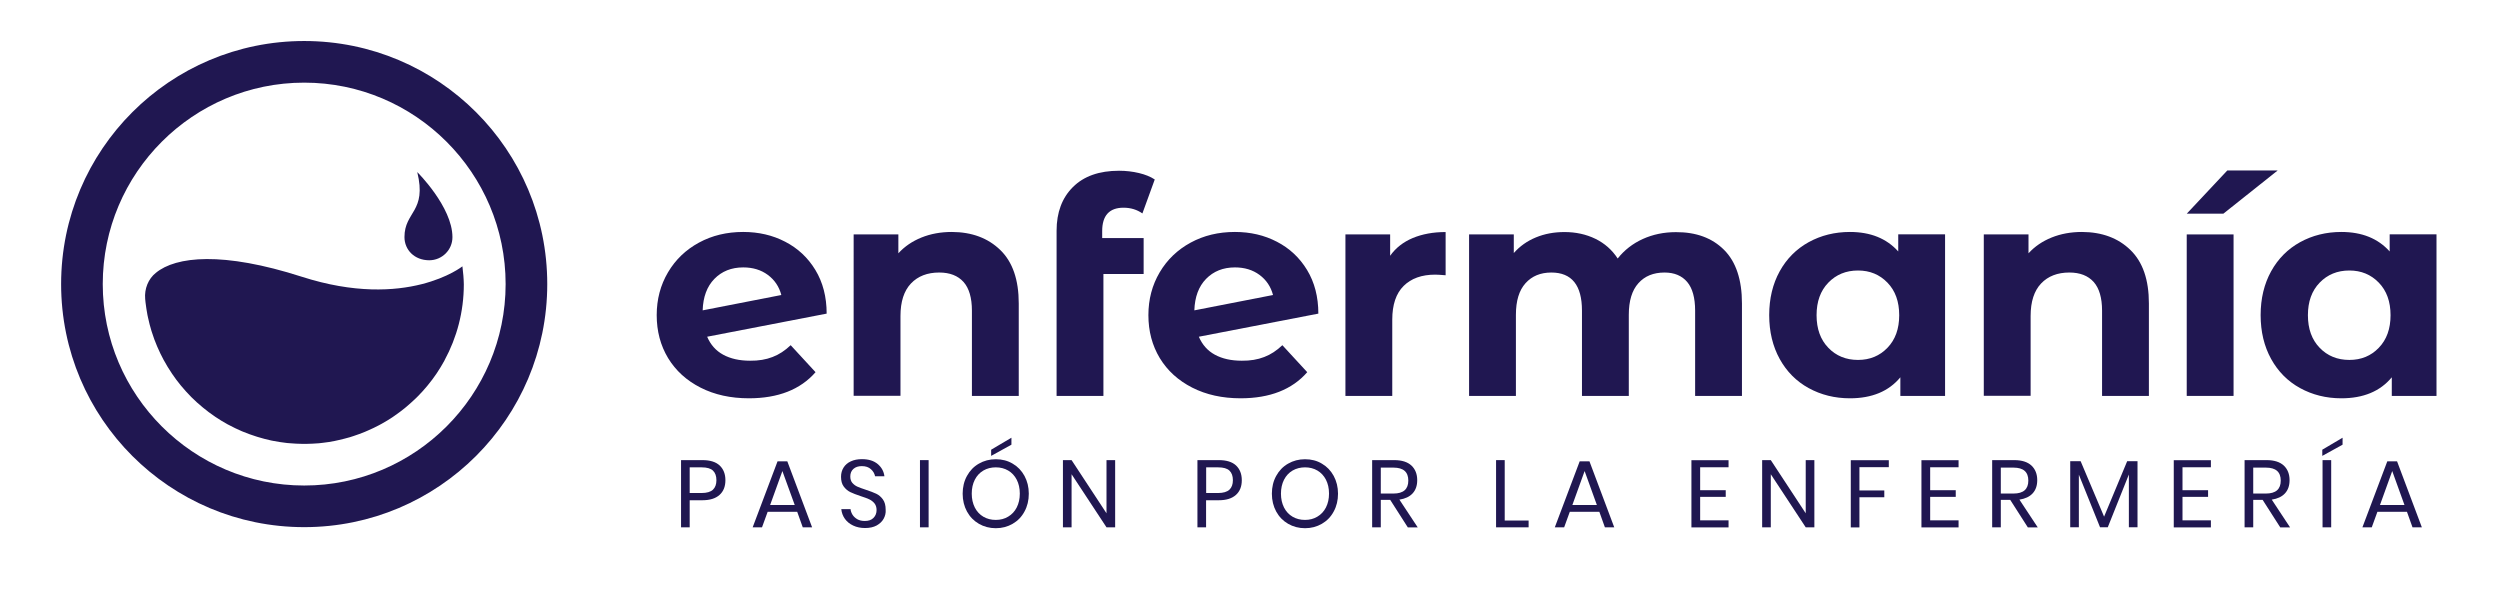
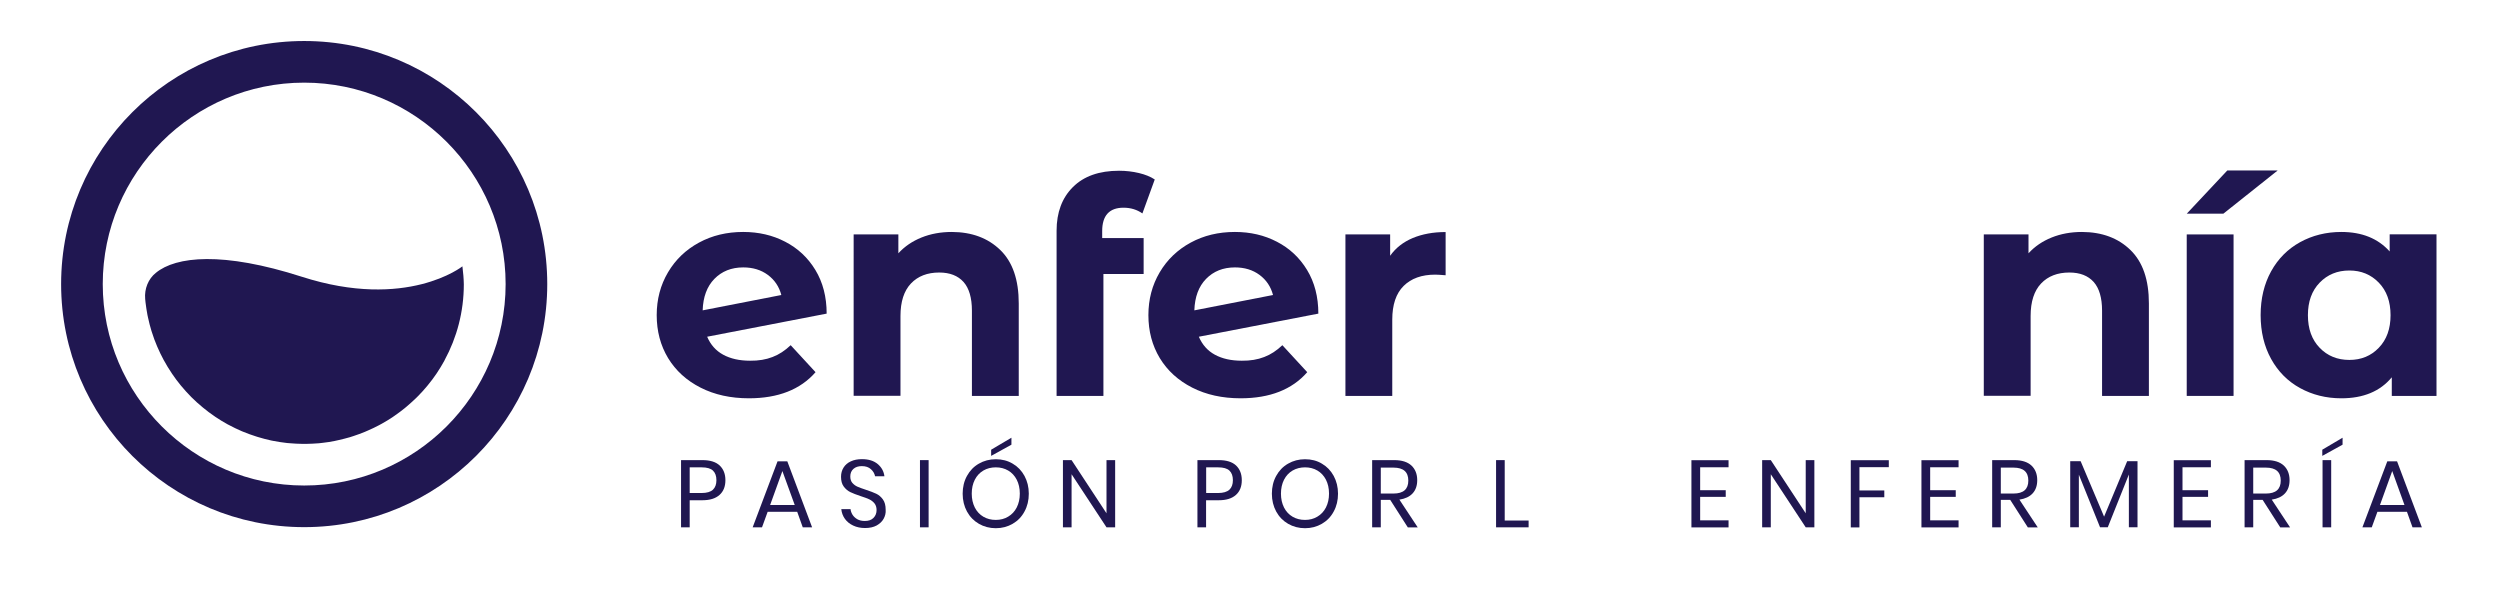
<svg xmlns="http://www.w3.org/2000/svg" version="1.1" id="Capa_1" x="0px" y="0px" viewBox="0 0 283.46 67.84" style="enable-background:new 0 0 283.46 67.84;" xml:space="preserve">
  <style type="text/css">
	.st0{fill:#201751;}
</style>
  <g>
    <g>
      <path class="st0" d="M34.49,4.65c-15.22,0-27.56,12.34-27.56,27.56s12.34,27.56,27.56,27.56c15.22,0,27.56-12.34,27.56-27.56    S49.72,4.65,34.49,4.65z M34.49,55.05c-12.59,0-22.84-10.24-22.84-22.84S21.9,9.37,34.49,9.37s22.84,10.25,22.84,22.84    S47.09,55.05,34.49,55.05z" />
-       <path class="st0" d="M47.31,19.51c1.11,4.52-1.45,4.45-1.45,7.37c0,1.45,1.13,2.63,2.81,2.63c1.45,0,2.64-1.18,2.63-2.63    C51.29,23.45,47.31,19.51,47.31,19.51z" />
      <path class="st0" d="M16.46,33.89c0.01,0.13,0.03,0.27,0.04,0.4c0.06,0.48,0.13,0.96,0.22,1.43c0.02,0.11,0.04,0.21,0.07,0.32    c0.11,0.5,0.23,0.99,0.38,1.47c0.02,0.07,0.04,0.14,0.07,0.21c0.16,0.51,0.34,1.01,0.55,1.49c0.02,0.04,0.03,0.08,0.05,0.12    c0.22,0.51,0.46,1.01,0.72,1.49c0.01,0.02,0.02,0.03,0.03,0.05c0.27,0.5,0.57,0.99,0.89,1.46c0,0.01,0.01,0.01,0.01,0.02    c0.32,0.48,0.67,0.94,1.03,1.38c0,0,0.01,0.01,0.01,0.01c0.36,0.44,0.75,0.86,1.15,1.27c0.01,0.01,0.02,0.02,0.03,0.03    c0.4,0.4,0.81,0.77,1.25,1.13c0.02,0.02,0.04,0.03,0.06,0.05c0.42,0.35,0.86,0.68,1.32,0.99c0.03,0.02,0.07,0.04,0.1,0.07    c0.45,0.3,0.9,0.58,1.38,0.84c0.05,0.03,0.09,0.05,0.14,0.07c0.47,0.25,0.94,0.48,1.43,0.69c0.06,0.02,0.11,0.05,0.17,0.07    c0.49,0.2,0.98,0.38,1.49,0.54c0.06,0.02,0.13,0.04,0.19,0.06c0.5,0.15,1.01,0.29,1.53,0.4c0.07,0.02,0.14,0.03,0.21,0.04    c0.51,0.1,1.04,0.18,1.56,0.24c0.08,0.01,0.17,0.02,0.25,0.02c0.51,0.05,1.03,0.07,1.56,0.08c0.11,0,0.23,0,0.34,0    c0.49-0.01,0.98-0.03,1.46-0.07c0.15-0.01,0.29-0.03,0.44-0.05c0.46-0.05,0.91-0.12,1.35-0.21c0.15-0.03,0.3-0.06,0.45-0.1    c0.44-0.1,0.87-0.21,1.29-0.33c0.15-0.04,0.29-0.09,0.43-0.14c0.42-0.14,0.84-0.29,1.25-0.46c0.13-0.05,0.26-0.11,0.39-0.17    c0.41-0.18,0.82-0.37,1.21-0.58c0.12-0.06,0.23-0.13,0.35-0.19c0.4-0.22,0.79-0.46,1.17-0.71c0.1-0.07,0.2-0.14,0.3-0.21    c0.38-0.26,0.75-0.54,1.11-0.83c0.09-0.07,0.17-0.14,0.25-0.21c0.36-0.31,0.72-0.63,1.06-0.96c0.07-0.07,0.13-0.13,0.2-0.2    c0.35-0.35,0.68-0.72,0.99-1.09c0.05-0.06,0.09-0.12,0.14-0.17c0.33-0.4,0.64-0.81,0.93-1.24c0.03-0.04,0.05-0.08,0.08-0.12    c0.3-0.45,0.59-0.92,0.85-1.4c0.01-0.02,0.02-0.03,0.02-0.05c1.39-2.56,2.18-5.49,2.18-8.6c0-0.34-0.03-0.66-0.05-0.99l-0.11-1.05    c0,0-6.29,5.01-18.21,1.18c-8.96-2.88-14.28-2.32-16.55-0.44C16.81,31.62,16.36,32.75,16.46,33.89    C16.46,33.88,16.46,33.88,16.46,33.89z" />
    </g>
    <g>
      <path class="st0" d="M87.59,40.48c0.74-0.28,1.42-0.73,2.06-1.34l2.82,3.06c-1.72,1.97-4.24,2.96-7.56,2.96    c-2.06,0-3.89-0.4-5.48-1.21c-1.59-0.81-2.81-1.92-3.68-3.35c-0.86-1.43-1.29-3.05-1.29-4.87c0-1.79,0.43-3.41,1.28-4.85    c0.85-1.44,2.02-2.56,3.51-3.37c1.49-0.81,3.16-1.21,5.02-1.21c1.75,0,3.34,0.37,4.76,1.11c1.43,0.74,2.57,1.8,3.42,3.2    c0.85,1.4,1.28,3.05,1.28,4.95l-13.55,2.62c0.39,0.91,0.99,1.59,1.82,2.04c0.83,0.45,1.84,0.68,3.05,0.68    C86,40.91,86.85,40.77,87.59,40.48z M81,31.62c-0.84,0.86-1.28,2.05-1.33,3.57l8.92-1.74c-0.25-0.95-0.76-1.71-1.53-2.28    c-0.77-0.57-1.7-0.85-2.79-0.85C82.93,30.32,81.84,30.76,81,31.62z" />
      <path class="st0" d="M113.42,28.35c1.4,1.36,2.09,3.38,2.09,6.06v10.48h-5.31v-9.67c0-1.45-0.32-2.54-0.95-3.25    c-0.64-0.71-1.55-1.07-2.76-1.07c-1.34,0-2.41,0.41-3.2,1.24c-0.79,0.83-1.19,2.06-1.19,3.69v9.05h-5.31V26.58h5.07v2.14    c0.7-0.77,1.58-1.37,2.62-1.79c1.04-0.42,2.19-0.63,3.44-0.63C110.19,26.31,112.02,26.99,113.42,28.35z" />
      <path class="st0" d="M124.97,26.99h4.7v4.08h-4.56v13.82h-5.31V26.17c0-2.09,0.62-3.74,1.86-4.97c1.24-1.23,2.98-1.84,5.22-1.84    c0.79,0,1.55,0.09,2.26,0.26c0.71,0.17,1.31,0.41,1.79,0.73l-1.4,3.85c-0.61-0.43-1.33-0.65-2.14-0.65    c-1.61,0-2.42,0.89-2.42,2.65V26.99z" />
      <path class="st0" d="M143.34,40.48c0.74-0.28,1.42-0.73,2.06-1.34l2.82,3.06c-1.72,1.97-4.24,2.96-7.56,2.96    c-2.06,0-3.89-0.4-5.48-1.21c-1.59-0.81-2.81-1.92-3.68-3.35c-0.86-1.43-1.29-3.05-1.29-4.87c0-1.79,0.43-3.41,1.28-4.85    c0.85-1.44,2.02-2.56,3.51-3.37c1.49-0.81,3.16-1.21,5.02-1.21c1.75,0,3.34,0.37,4.76,1.11c1.43,0.74,2.57,1.8,3.42,3.2    s1.28,3.05,1.28,4.95l-13.55,2.62c0.39,0.91,0.99,1.59,1.82,2.04c0.83,0.45,1.84,0.68,3.05,0.68    C141.75,40.91,142.6,40.77,143.34,40.48z M136.75,31.62c-0.84,0.86-1.28,2.05-1.33,3.57l8.92-1.74c-0.25-0.95-0.76-1.71-1.53-2.28    c-0.77-0.57-1.7-0.85-2.79-0.85C138.68,30.32,137.59,30.76,136.75,31.62z" />
      <path class="st0" d="M160.18,26.99c1.08-0.45,2.32-0.68,3.73-0.68v4.9c-0.59-0.05-0.99-0.07-1.19-0.07    c-1.52,0-2.71,0.43-3.57,1.28c-0.86,0.85-1.29,2.13-1.29,3.83v8.64h-5.31V26.58h5.07V29C158.25,28.11,159.11,27.44,160.18,26.99z" />
-       <path class="st0" d="M195.48,28.33c1.35,1.35,2.03,3.38,2.03,6.08v10.48h-5.31v-9.67c0-1.45-0.3-2.54-0.9-3.25    c-0.6-0.71-1.46-1.07-2.57-1.07c-1.25,0-2.24,0.4-2.96,1.21c-0.73,0.81-1.09,2-1.09,3.59v9.19h-5.31v-9.67    c0-2.88-1.16-4.32-3.47-4.32c-1.23,0-2.2,0.4-2.93,1.21c-0.73,0.81-1.09,2-1.09,3.59v9.19h-5.31V26.58h5.07v2.11    c0.68-0.77,1.51-1.36,2.5-1.77c0.99-0.41,2.07-0.61,3.25-0.61c1.29,0,2.46,0.26,3.51,0.77c1.04,0.51,1.88,1.25,2.52,2.23    c0.75-0.95,1.7-1.69,2.84-2.21c1.15-0.52,2.4-0.78,3.76-0.78C192.31,26.31,194.13,26.98,195.48,28.33z" />
-       <path class="st0" d="M220.54,26.58v18.31h-5.07v-2.11c-1.32,1.59-3.22,2.38-5.72,2.38c-1.72,0-3.28-0.39-4.68-1.16    c-1.4-0.77-2.49-1.87-3.28-3.3c-0.79-1.43-1.19-3.09-1.19-4.97c0-1.88,0.4-3.54,1.19-4.97c0.79-1.43,1.89-2.53,3.28-3.3    c1.4-0.77,2.96-1.16,4.68-1.16c2.34,0,4.16,0.74,5.48,2.21v-1.94H220.54z M214.01,39.43c0.89-0.92,1.33-2.15,1.33-3.69    c0-1.54-0.44-2.77-1.33-3.69c-0.89-0.92-2-1.38-3.34-1.38c-1.36,0-2.48,0.46-3.37,1.38c-0.89,0.92-1.33,2.15-1.33,3.69    c0,1.54,0.44,2.77,1.33,3.69c0.88,0.92,2.01,1.38,3.37,1.38C212.01,40.81,213.13,40.35,214.01,39.43z" />
      <path class="st0" d="M241.56,28.35c1.4,1.36,2.09,3.38,2.09,6.06v10.48h-5.31v-9.67c0-1.45-0.32-2.54-0.95-3.25    c-0.64-0.71-1.55-1.07-2.76-1.07c-1.34,0-2.41,0.41-3.2,1.24c-0.79,0.83-1.19,2.06-1.19,3.69v9.05h-5.31V26.58h5.07v2.14    c0.7-0.77,1.58-1.37,2.62-1.79c1.04-0.42,2.19-0.63,3.44-0.63C238.33,26.31,240.17,26.99,241.56,28.35z" />
      <polygon class="st0" points="252.54,19.33 258.25,19.33 252.09,24.23 247.94,24.23   " />
      <rect x="247.94" y="26.58" class="st0" width="5.31" height="18.31" />
      <path class="st0" d="M276.26,26.58v18.31h-5.07v-2.11c-1.32,1.59-3.22,2.38-5.72,2.38c-1.72,0-3.28-0.39-4.68-1.16    c-1.4-0.77-2.49-1.87-3.28-3.3c-0.79-1.43-1.19-3.09-1.19-4.97c0-1.88,0.4-3.54,1.19-4.97c0.79-1.43,1.89-2.53,3.28-3.3    c1.4-0.77,2.96-1.16,4.68-1.16c2.34,0,4.16,0.74,5.48,2.21v-1.94H276.26z M269.72,39.43c0.89-0.92,1.33-2.15,1.33-3.69    c0-1.54-0.44-2.77-1.33-3.69c-0.89-0.92-2-1.38-3.34-1.38c-1.36,0-2.48,0.46-3.37,1.38c-0.89,0.92-1.33,2.15-1.33,3.69    c0,1.54,0.44,2.77,1.33,3.69c0.88,0.92,2.01,1.38,3.37,1.38C267.73,40.81,268.84,40.35,269.72,39.43z" />
    </g>
    <g>
      <g>
        <path class="st0" d="M78.2,56.72v3.07h-0.98v-7.62h2.42c0.87,0,1.52,0.2,1.96,0.61c0.43,0.41,0.65,0.96,0.65,1.67     c0,0.71-0.22,1.27-0.67,1.67c-0.45,0.4-1.09,0.6-1.94,0.6H78.2z M80.84,55.52c0.26-0.25,0.39-0.61,0.39-1.07     c0-0.48-0.13-0.84-0.39-1.09c-0.26-0.25-0.69-0.37-1.29-0.37H78.2v2.91h1.35C80.14,55.9,80.58,55.77,80.84,55.52z" />
        <path class="st0" d="M90.39,58.03h-3.35l-0.64,1.76h-1.06l2.82-7.48h1.11l2.81,7.48h-1.06L90.39,58.03z M90.11,57.26l-1.4-3.85     l-1.39,3.85H90.11z" />
        <path class="st0" d="M100.19,58.82c-0.17,0.31-0.44,0.56-0.79,0.76c-0.35,0.19-0.79,0.29-1.31,0.29c-0.5,0-0.95-0.09-1.35-0.28     c-0.39-0.18-0.71-0.44-0.94-0.76c-0.23-0.32-0.37-0.69-0.41-1.1h1.05c0.02,0.22,0.1,0.43,0.22,0.63     c0.13,0.21,0.31,0.37,0.54,0.51c0.23,0.13,0.52,0.2,0.85,0.2c0.43,0,0.76-0.11,0.99-0.35c0.23-0.23,0.35-0.53,0.35-0.89     c0-0.31-0.08-0.56-0.24-0.76c-0.16-0.19-0.36-0.35-0.6-0.46c-0.24-0.11-0.56-0.23-0.97-0.36c-0.48-0.16-0.87-0.31-1.16-0.45     c-0.29-0.14-0.54-0.35-0.75-0.63c-0.21-0.28-0.31-0.65-0.31-1.11c0-0.4,0.1-0.75,0.29-1.05c0.19-0.3,0.46-0.54,0.82-0.7     c0.36-0.17,0.78-0.25,1.26-0.25c0.75,0,1.34,0.18,1.78,0.55c0.44,0.36,0.7,0.83,0.77,1.39h-1.06c-0.06-0.3-0.21-0.57-0.47-0.8     c-0.25-0.23-0.59-0.35-1.03-0.35c-0.4,0-0.71,0.1-0.95,0.31c-0.24,0.21-0.36,0.5-0.36,0.87c0,0.3,0.08,0.54,0.23,0.72     c0.16,0.18,0.35,0.33,0.58,0.43c0.23,0.1,0.55,0.22,0.95,0.35c0.49,0.16,0.88,0.31,1.18,0.45c0.3,0.14,0.55,0.36,0.76,0.65     c0.21,0.29,0.31,0.68,0.31,1.16C100.45,58.17,100.36,58.51,100.19,58.82z" />
        <path class="st0" d="M105.29,52.17v7.62h-0.98v-7.62H105.29z" />
        <path class="st0" d="M114.82,52.57c0.57,0.33,1.01,0.79,1.34,1.39c0.32,0.59,0.49,1.27,0.49,2.02c0,0.75-0.16,1.42-0.49,2.02     c-0.32,0.6-0.77,1.06-1.34,1.39c-0.57,0.33-1.2,0.5-1.91,0.5c-0.71,0-1.35-0.17-1.92-0.5c-0.57-0.33-1.02-0.79-1.35-1.39     c-0.32-0.59-0.49-1.27-0.49-2.02c0-0.75,0.16-1.42,0.49-2.02s0.77-1.06,1.35-1.39c0.57-0.33,1.21-0.5,1.92-0.5     C113.61,52.07,114.25,52.23,114.82,52.57z M111.5,53.35c-0.41,0.24-0.74,0.59-0.97,1.04c-0.23,0.45-0.35,0.98-0.35,1.58     c0,0.6,0.12,1.12,0.35,1.58c0.23,0.45,0.56,0.8,0.97,1.04c0.41,0.24,0.88,0.36,1.41,0.36c0.52,0,0.99-0.12,1.4-0.37     c0.41-0.24,0.74-0.59,0.97-1.04c0.23-0.45,0.35-0.98,0.35-1.57c0-0.61-0.12-1.13-0.35-1.58c-0.23-0.45-0.56-0.8-0.97-1.04     c-0.41-0.24-0.88-0.36-1.4-0.36C112.38,52.99,111.91,53.11,111.5,53.35z M114.68,50.42l-2.3,1.27v-0.7l2.3-1.36V50.42z" />
        <path class="st0" d="M126.44,59.79h-0.98l-3.96-6.02v6.02h-0.98v-7.62h0.98l3.96,6.03v-6.03h0.98V59.79z" />
        <path class="st0" d="M136.75,56.72v3.07h-0.98v-7.62h2.42c0.87,0,1.52,0.2,1.96,0.61c0.43,0.41,0.65,0.96,0.65,1.67     c0,0.71-0.22,1.27-0.67,1.67c-0.45,0.4-1.09,0.6-1.94,0.6H136.75z M139.4,55.52c0.26-0.25,0.39-0.61,0.39-1.07     c0-0.48-0.13-0.84-0.39-1.09c-0.26-0.25-0.69-0.37-1.29-0.37h-1.35v2.91h1.35C138.7,55.9,139.13,55.77,139.4,55.52z" />
        <path class="st0" d="M149.88,52.57c0.57,0.33,1.01,0.79,1.34,1.39c0.32,0.59,0.49,1.27,0.49,2.02c0,0.75-0.16,1.42-0.49,2.02     c-0.32,0.6-0.77,1.06-1.34,1.39c-0.57,0.33-1.2,0.5-1.91,0.5c-0.71,0-1.35-0.17-1.92-0.5c-0.57-0.33-1.02-0.79-1.35-1.39     c-0.32-0.59-0.49-1.27-0.49-2.02c0-0.75,0.16-1.42,0.49-2.02c0.32-0.59,0.77-1.06,1.35-1.39c0.57-0.33,1.21-0.5,1.92-0.5     C148.68,52.07,149.32,52.23,149.88,52.57z M146.56,53.35c-0.41,0.24-0.74,0.59-0.97,1.04c-0.23,0.45-0.35,0.98-0.35,1.58     c0,0.6,0.12,1.12,0.35,1.58c0.23,0.45,0.56,0.8,0.97,1.04c0.41,0.24,0.88,0.36,1.41,0.36c0.52,0,0.99-0.12,1.4-0.37     c0.41-0.24,0.74-0.59,0.97-1.04c0.23-0.45,0.35-0.98,0.35-1.57c0-0.61-0.12-1.13-0.35-1.58c-0.23-0.45-0.56-0.8-0.97-1.04     c-0.41-0.24-0.88-0.36-1.4-0.36C147.45,52.99,146.98,53.11,146.56,53.35z" />
        <path class="st0" d="M159.62,59.79l-1.99-3.11h-1.07v3.11h-0.98v-7.62h2.51c0.86,0,1.51,0.21,1.95,0.62     c0.43,0.41,0.65,0.96,0.65,1.65c0,0.62-0.17,1.12-0.52,1.5c-0.35,0.38-0.85,0.61-1.5,0.71l2.08,3.15H159.62z M156.56,55.96H158     c1.12,0,1.68-0.49,1.68-1.47c0-0.98-0.56-1.47-1.68-1.47h-1.44V55.96z" />
        <path class="st0" d="M170.62,59.02h2.7v0.77h-3.69v-7.62h0.98V59.02z" />
-         <path class="st0" d="M181.34,58.03h-3.35l-0.64,1.76h-1.06l2.82-7.48h1.11l2.81,7.48h-1.06L181.34,58.03z M181.06,57.26     l-1.39-3.85l-1.39,3.85H181.06z" />
        <path class="st0" d="M192.77,52.97v2.61h2.9v0.76h-2.9v2.66h3.22v0.8h-4.21v-7.62h4.21v0.8H192.77z" />
        <path class="st0" d="M205.72,59.79h-0.98l-3.96-6.02v6.02h-0.98v-7.62h0.98l3.96,6.03v-6.03h0.98V59.79z" />
        <path class="st0" d="M214.16,52.17v0.8h-3.33v2.64h2.82v0.77h-2.82v3.42h-0.98v-7.62H214.16z" />
        <path class="st0" d="M218.85,52.97v2.61h2.9v0.76h-2.9v2.66h3.22v0.8h-4.21v-7.62h4.21v0.8H218.85z" />
        <path class="st0" d="M229.92,59.79l-1.99-3.11h-1.07v3.11h-0.98v-7.62h2.51c0.86,0,1.51,0.21,1.95,0.62     c0.43,0.41,0.65,0.96,0.65,1.65c0,0.62-0.17,1.12-0.52,1.5c-0.35,0.38-0.85,0.61-1.5,0.71l2.08,3.15H229.92z M226.86,55.96h1.44     c1.12,0,1.68-0.49,1.68-1.47c0-0.98-0.56-1.47-1.68-1.47h-1.44V55.96z" />
        <path class="st0" d="M242.36,52.29v7.49h-0.98v-5.98l-2.39,5.98h-0.88l-2.4-5.96v5.96h-0.98v-7.49h1.18l2.66,6.29l2.62-6.29     H242.36z" />
        <path class="st0" d="M247.46,52.97v2.61h2.9v0.76h-2.9v2.66h3.22v0.8h-4.21v-7.62h4.21v0.8H247.46z" />
        <path class="st0" d="M258.54,59.79l-1.99-3.11h-1.07v3.11h-0.98v-7.62H257c0.86,0,1.51,0.21,1.95,0.62     c0.43,0.41,0.65,0.96,0.65,1.65c0,0.62-0.17,1.12-0.52,1.5c-0.35,0.38-0.85,0.61-1.5,0.71l2.08,3.15H258.54z M255.48,55.96h1.44     c1.12,0,1.68-0.49,1.68-1.47c0-0.98-0.56-1.47-1.68-1.47h-1.44V55.96z" />
        <path class="st0" d="M265.61,50.42l-2.3,1.27v-0.7l2.3-1.36V50.42z M264.32,52.17v7.62h-0.98v-7.62H264.32z" />
        <path class="st0" d="M272.91,58.03h-3.35l-0.64,1.76h-1.06l2.82-7.48h1.11l2.81,7.48h-1.06L272.91,58.03z M272.63,57.26     l-1.39-3.85l-1.39,3.85H272.63z" />
      </g>
    </g>
  </g>
</svg>